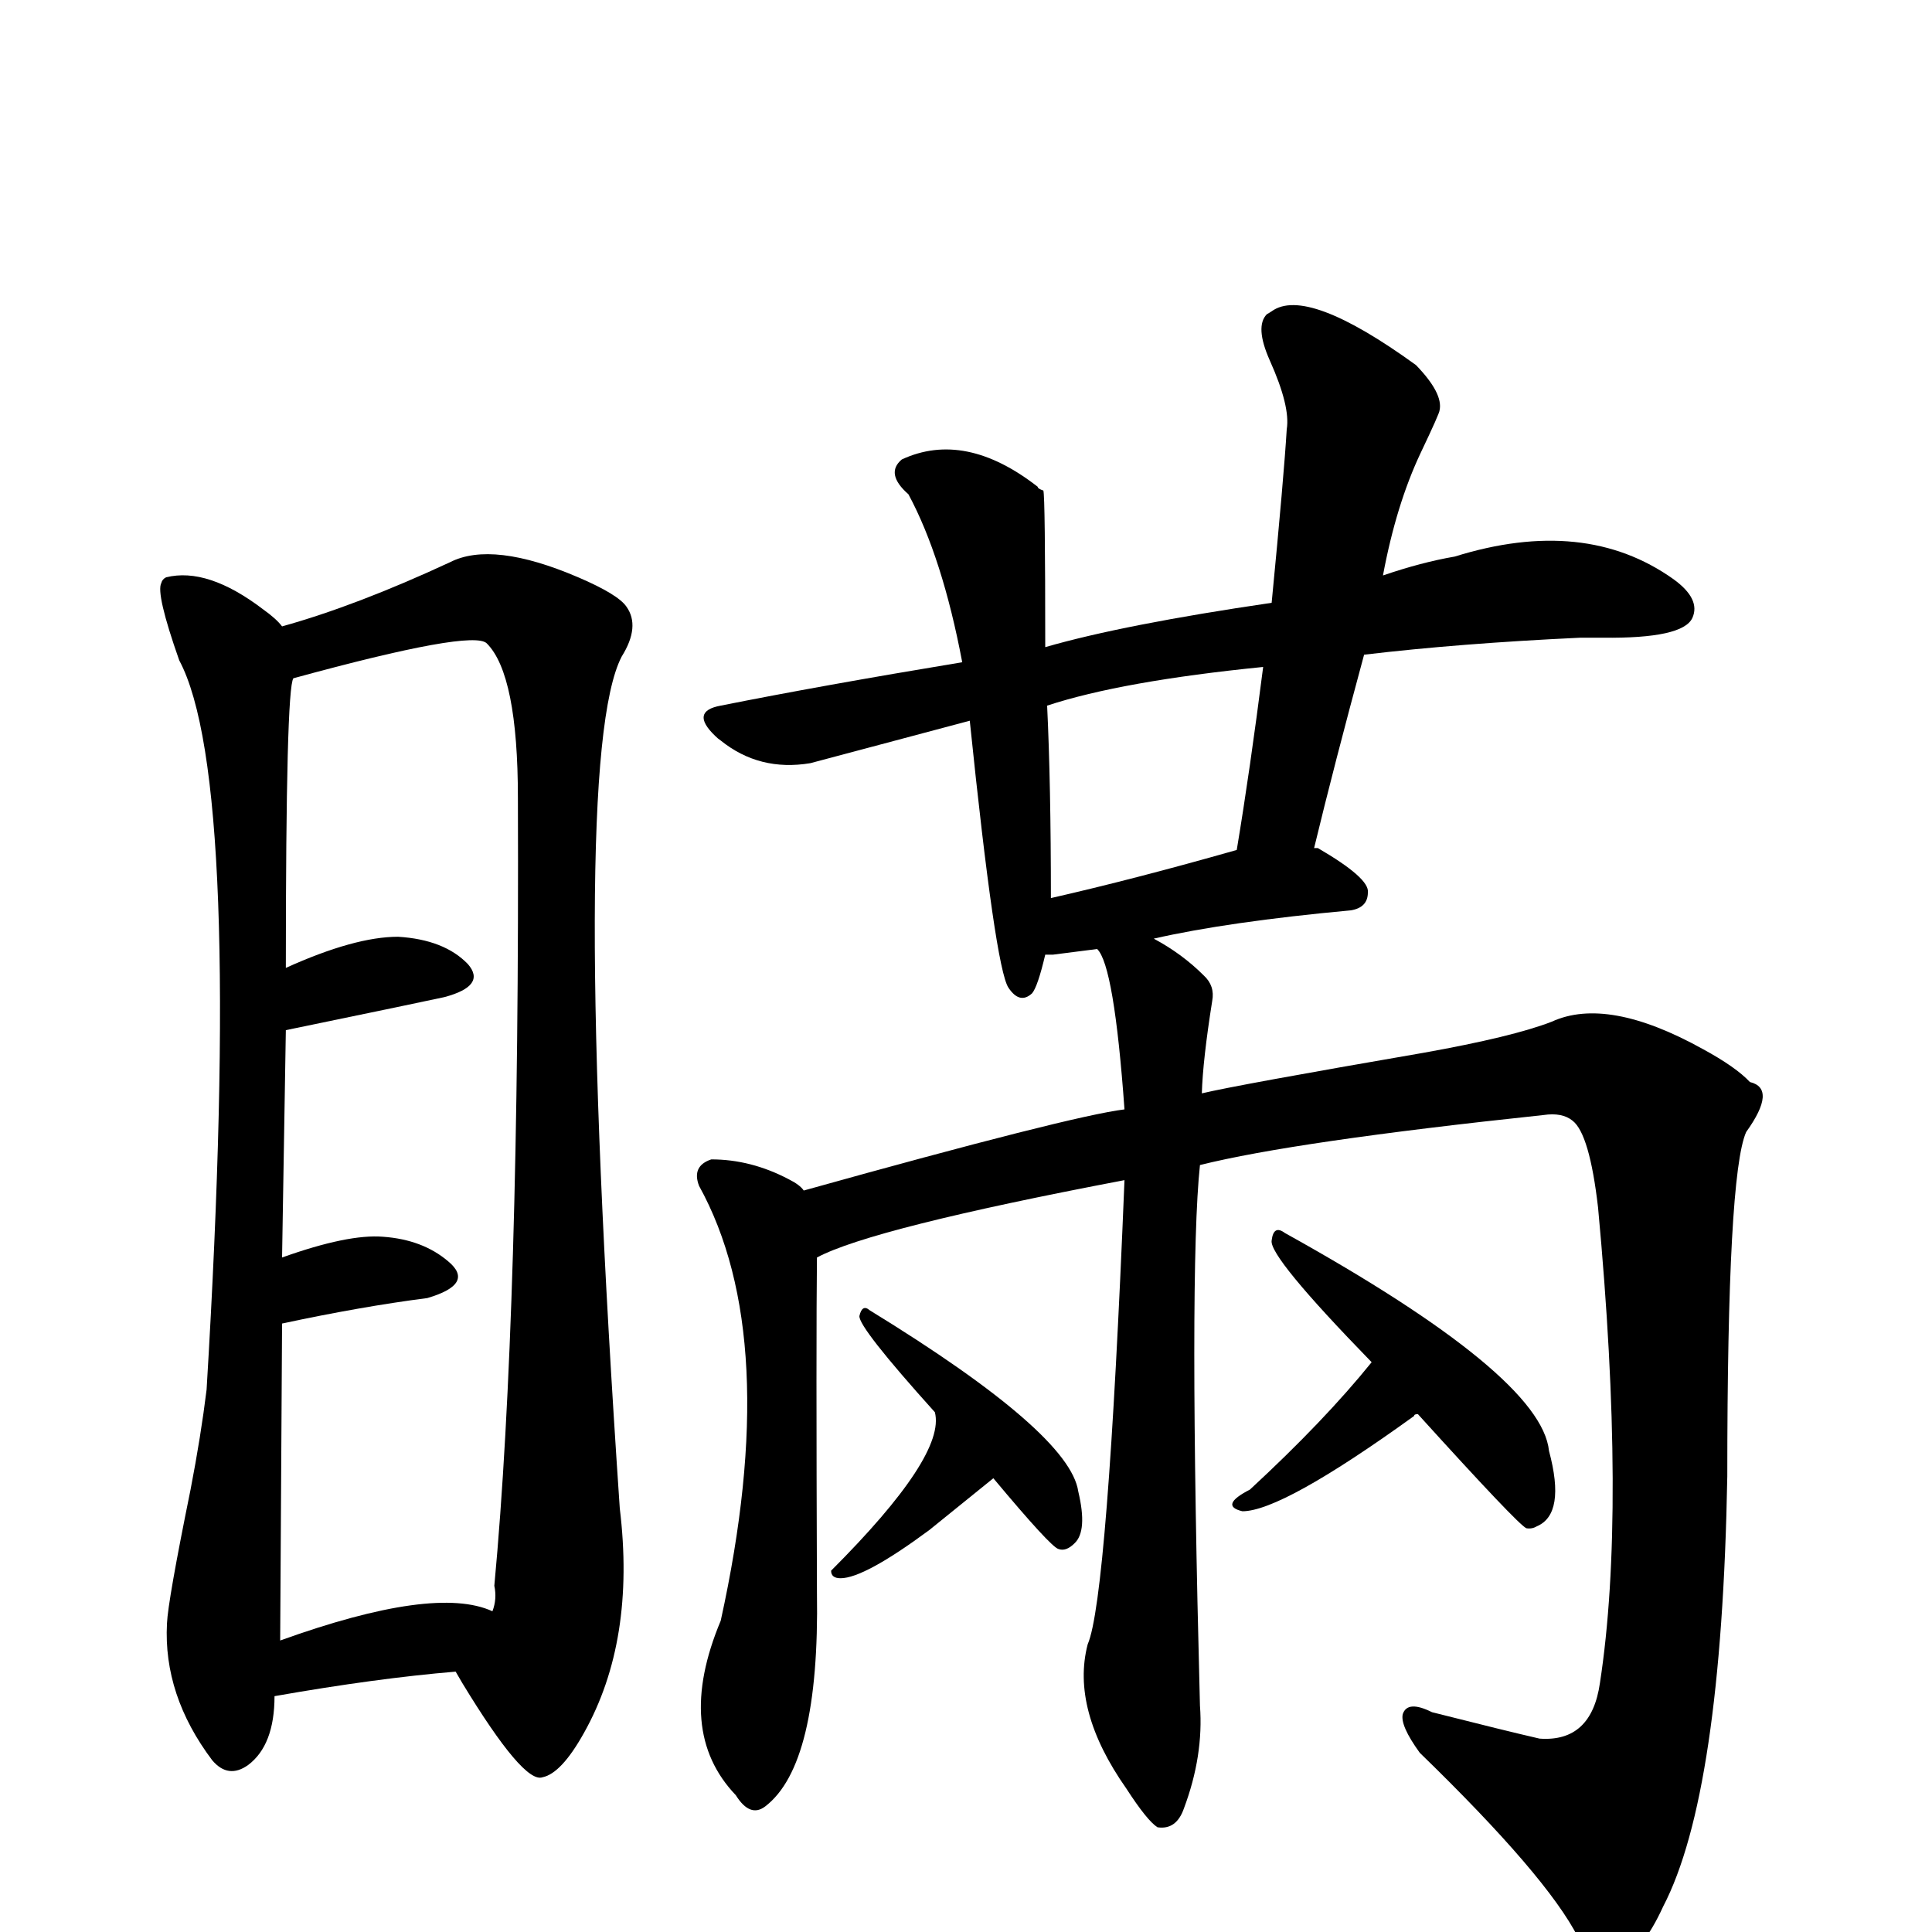
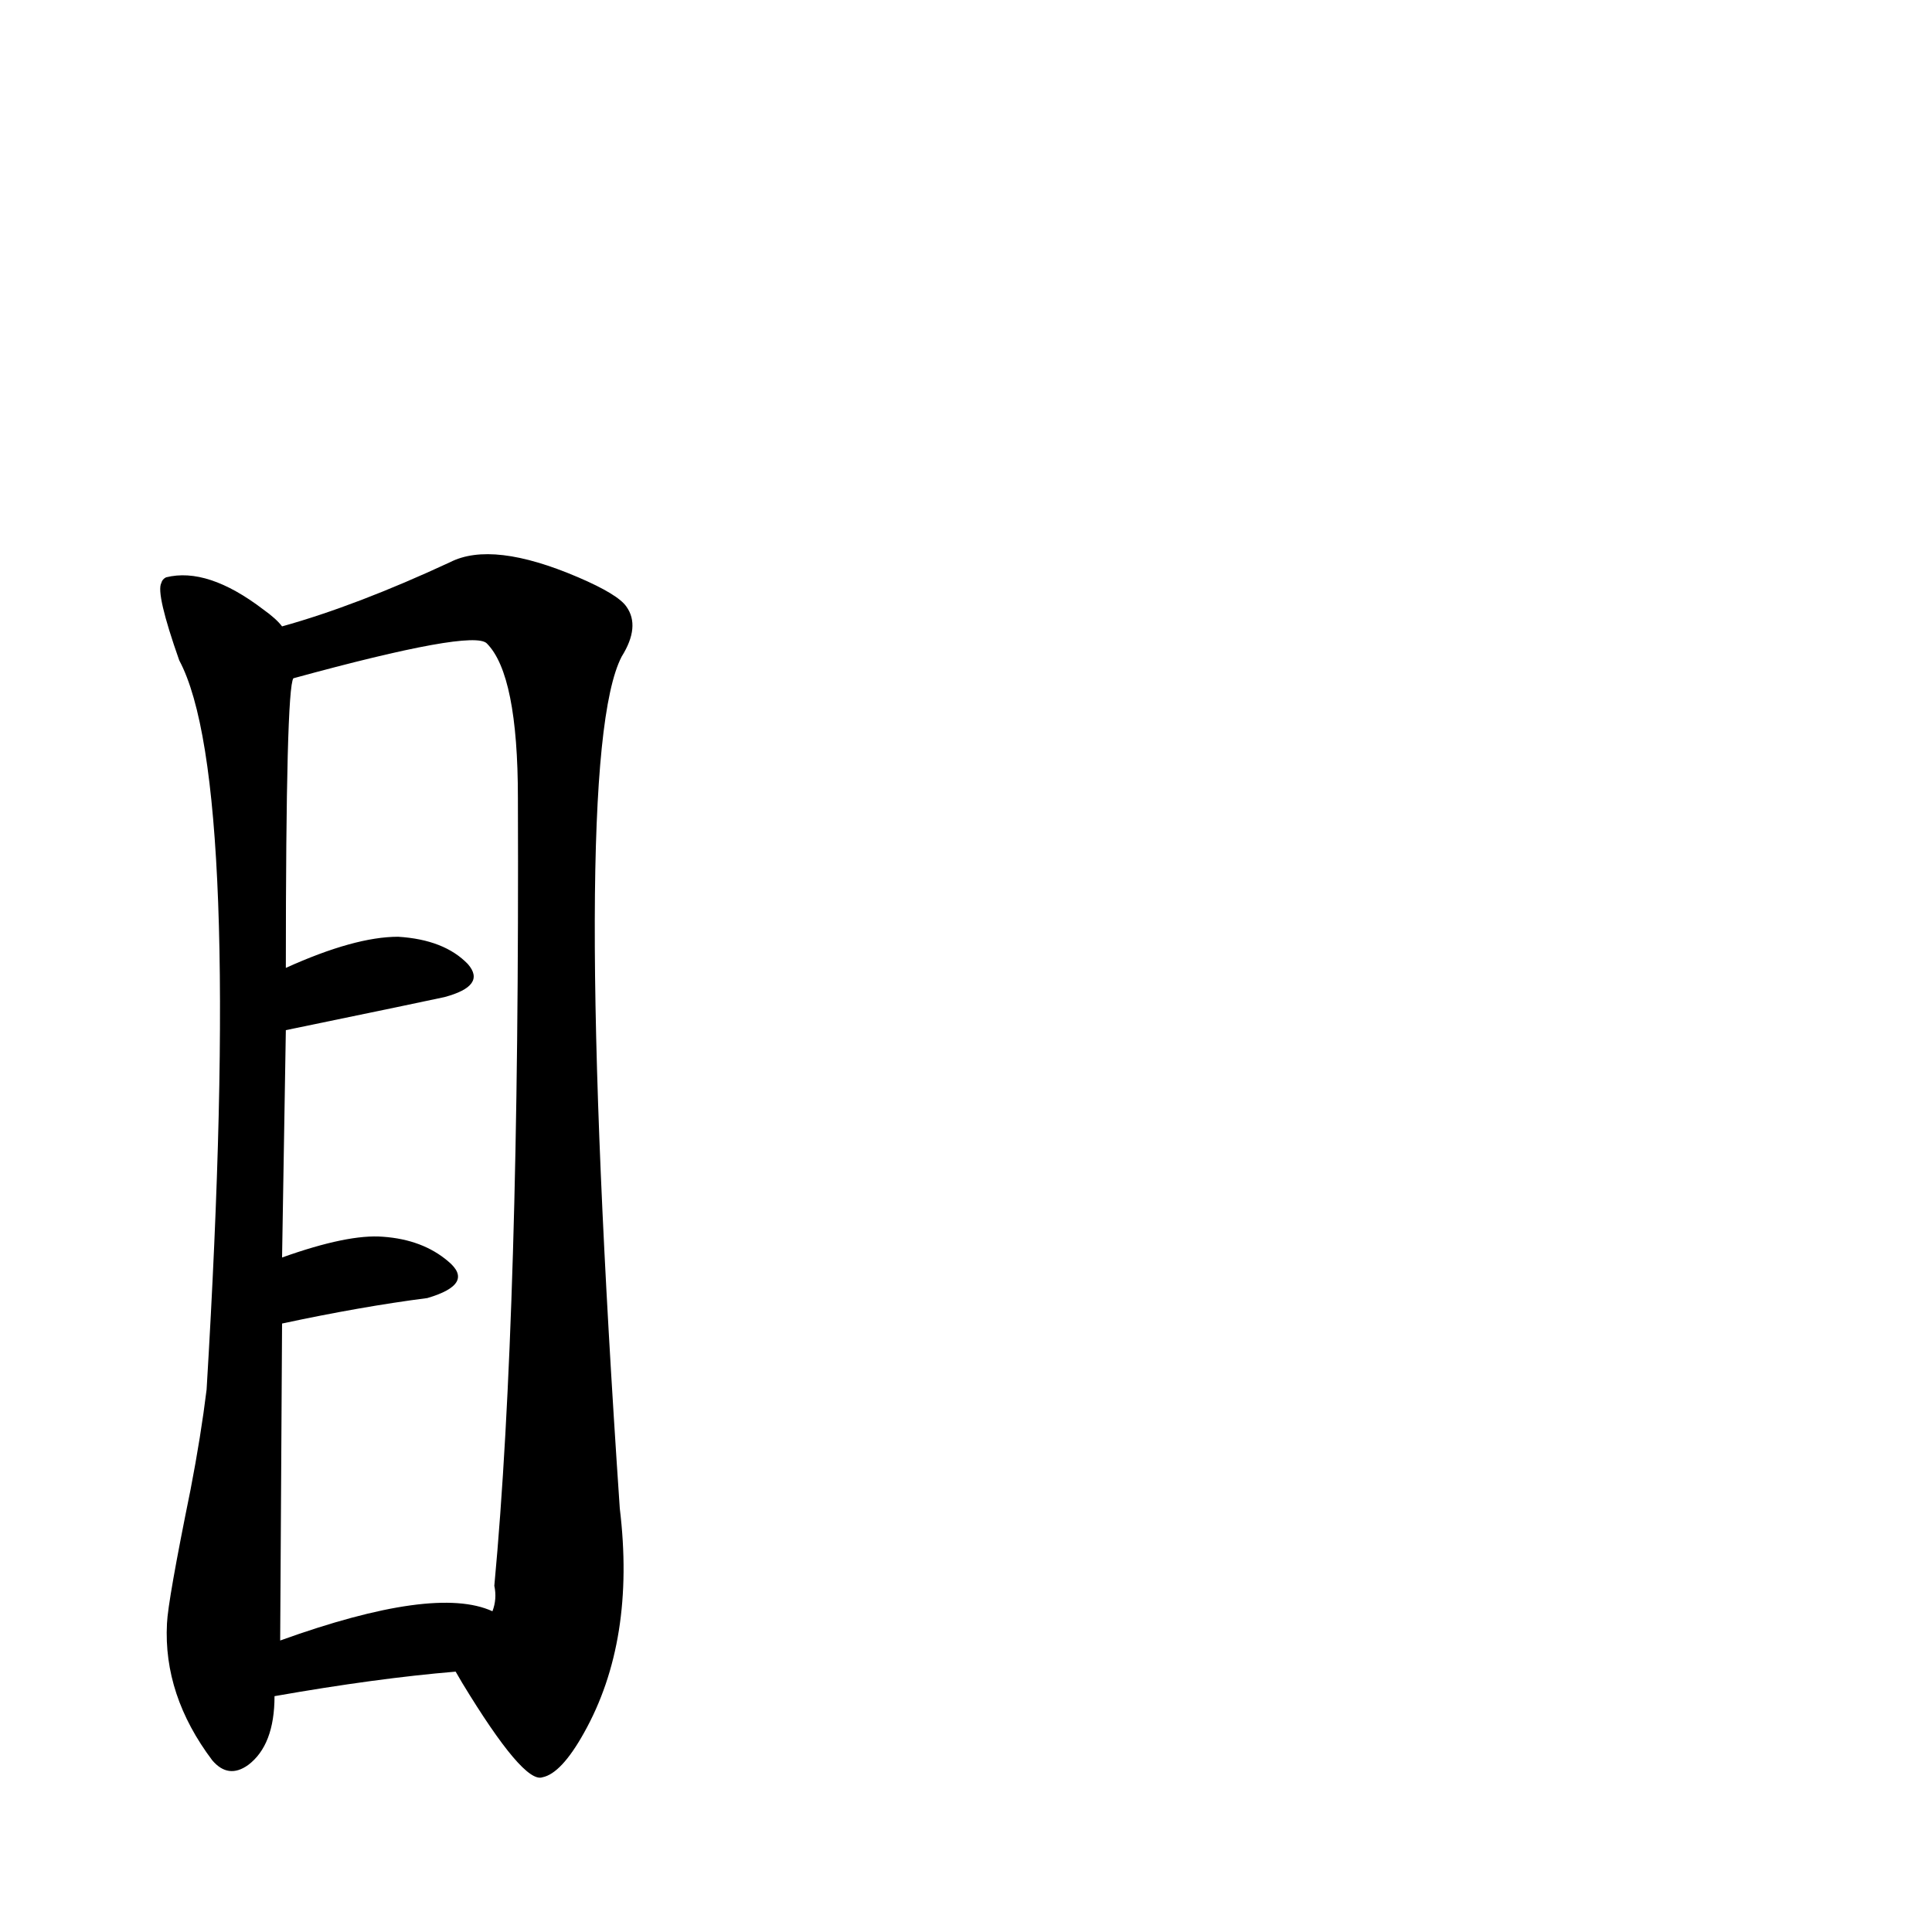
<svg xmlns="http://www.w3.org/2000/svg" version="1.1" width="100%" height="100%" viewBox="0 -410 2048 2048" id="uni779E.svg">
  <defs id="defs1" />
  <g id="g1">
    <path d="M 291,1388 Q 291,1440 263,1461 Q 242,1476 225,1456 Q 173,1387 177,1311 Q 178,1287 202,1169 Q 213,1112 219,1063 Q 258,417 190,290 Q 165,219 171,208 Q 172,204 176,202 Q 220,191 279,236 Q 293,246 299,254 Q 378,232 477,186 Q 522,163 613,202 Q 655,220 664,233 Q 679,254 659,286 Q 603,394 657,1189 Q 674,1329 619,1427 Q 595,1470 575,1474 Q 555,1481 490,1374 Q 486,1367 483,1362 Q 399,1369 291,1388 z M 522,1298 Q 527,1285 524,1271 Q 551,982 549,436 Q 549,305 516,272 Q 501,257 311,309 Q 303,320 303,616 Q 376,583 422,583 Q 471,586 496,612 Q 516,635 471,647 Q 453,651 303,682 L 299,923 Q 369,898 406,901 Q 448,904 475,927 Q 504,951 453,966 Q 383,975 299,993 L 297,1329 Q 461,1270 522,1298 z" id="U_779E_1" style="fill:currentColor" />
-     <path d="M 852,852 Q 1135,773 1192,766 Q 1181,613 1163,596 L 1116,602 L 1108,602 Q 1100,636 1094,643 Q 1081,655 1069,637 Q 1055,616 1028,354 L 859,399 Q 805,408 764,375 Q 761,373 758,370 Q 731,344 764,338 Q 869,317 1020,292 Q 999,181 963,114 Q 938,92 956,77 Q 1023,46 1100,106 Q 1100,108 1106,110 Q 1108,116 1108,276 Q 1191,252 1348,229 Q 1361,95 1364,45 Q 1368,21 1346,-28 Q 1330,-64 1343,-77 Q 1345,-78 1348,-80 Q 1385,-107 1501,-23 Q 1530,7 1526,25 Q 1526,28 1506,70 Q 1480,125 1466,200 Q 1507,186 1542,180 Q 1680,137 1774,204 Q 1803,225 1794,245 Q 1784,267 1699,266 Q 1677,266 1675,266 Q 1547,272 1446,284 Q 1414,402 1393,489 L 1397,489 Q 1452,521 1450,536 Q 1450,552 1432,555 Q 1302,567 1223,585 Q 1253,601 1276,624 Q 1288,635 1285,651 Q 1275,714 1274,749 Q 1312,740 1509,706 Q 1604,689 1645,673 Q 1704,646 1805,702 Q 1840,721 1855,737 Q 1884,744 1851,790 Q 1831,835 1831,1155 Q 1825,1492 1763,1611 Q 1720,1705 1673,1644 Q 1640,1579 1505,1448 Q 1484,1419 1487,1407 Q 1492,1392 1518,1405 Q 1597,1425 1632,1433 Q 1687,1437 1696,1374 Q 1724,1192 1694,870 Q 1685,792 1667,778 Q 1656,769 1636,772 Q 1372,800 1272,825 Q 1260,938 1272,1398 Q 1276,1451 1255,1507 Q 1247,1530 1227,1527 Q 1216,1520 1194,1486 Q 1135,1402 1153,1333 Q 1174,1285 1192,841 Q 924,892 866,923 Q 865,1007 866,1278 Q 869,1461 811,1505 Q 795,1517 780,1493 Q 715,1425 764,1308 Q 830,1008 741,847 Q 733,826 754,819 Q 796,819 836,840 Q 848,846 852,852 z M 1114,542 Q 1202,522 1311,491 Q 1325,407 1339,297 Q 1189,312 1110,338 Q 1114,421 1114,542 z M 891,1263 Q 881,1263 881,1255 Q 1003,1133 991,1087 Q 910,997 911,985 Q 914,972 922,979 Q 1134,1109 1143,1171 Q 1153,1213 1139,1226 Q 1130,1235 1122,1232 Q 1114,1230 1053,1157 L 985,1212 Q 916,1263 891,1263 z M 1503,1089 Q 1499,1089 1499,1091 Q 1359,1192 1317,1192 Q 1292,1186 1325,1169 Q 1404,1096 1454,1034 Q 1345,922 1348,905 Q 1350,888 1362,897 Q 1634,1048 1642,1128 Q 1660,1195 1629,1208 Q 1624,1211 1618,1210 Q 1609,1206 1503,1089 z" id="U_779E_2" style="fill:currentColor" />
  </g>
</svg>